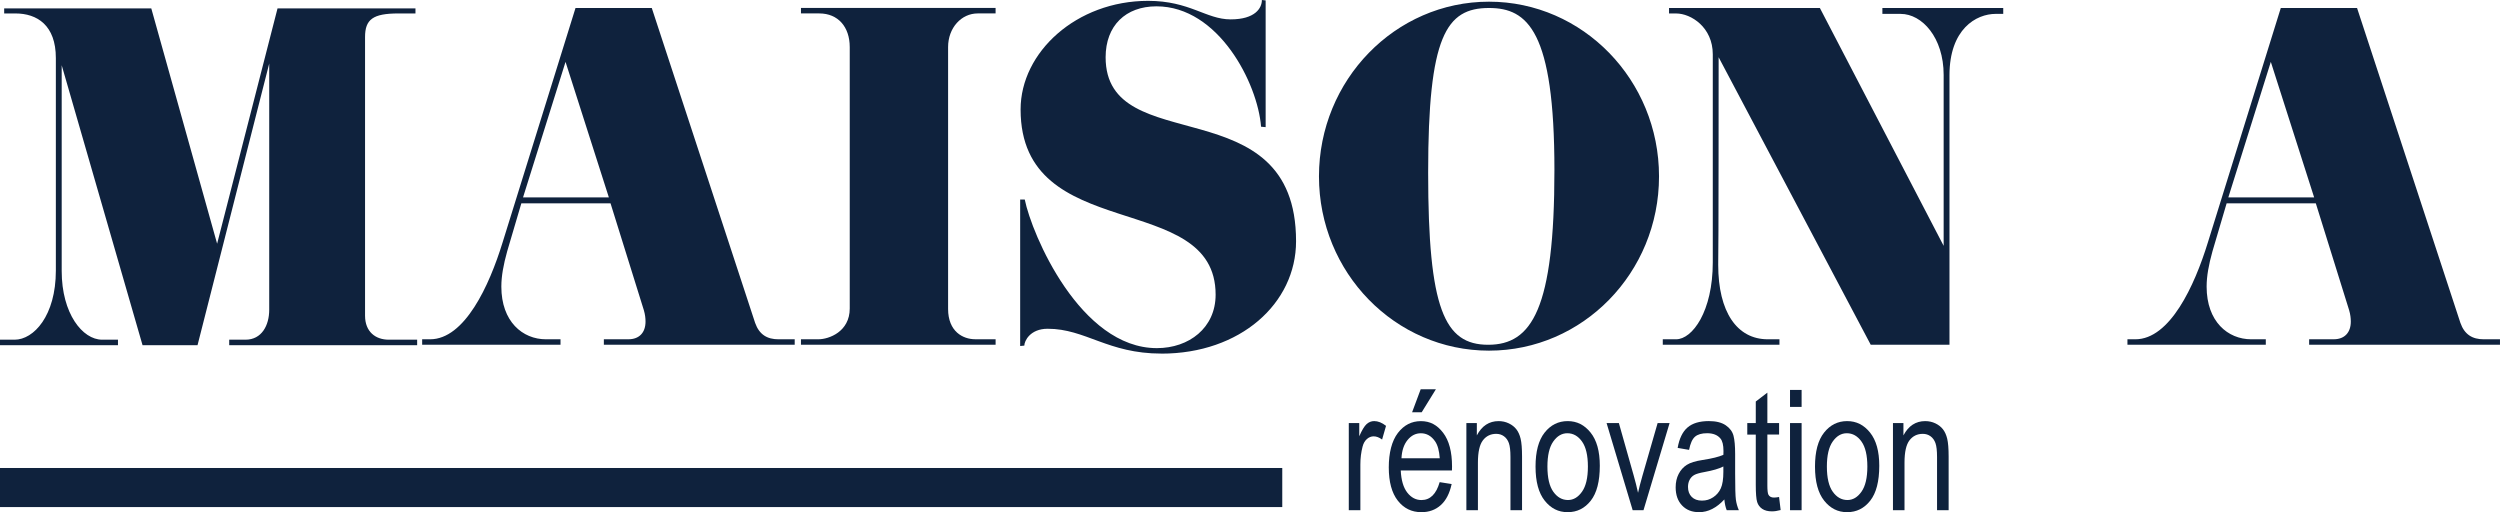
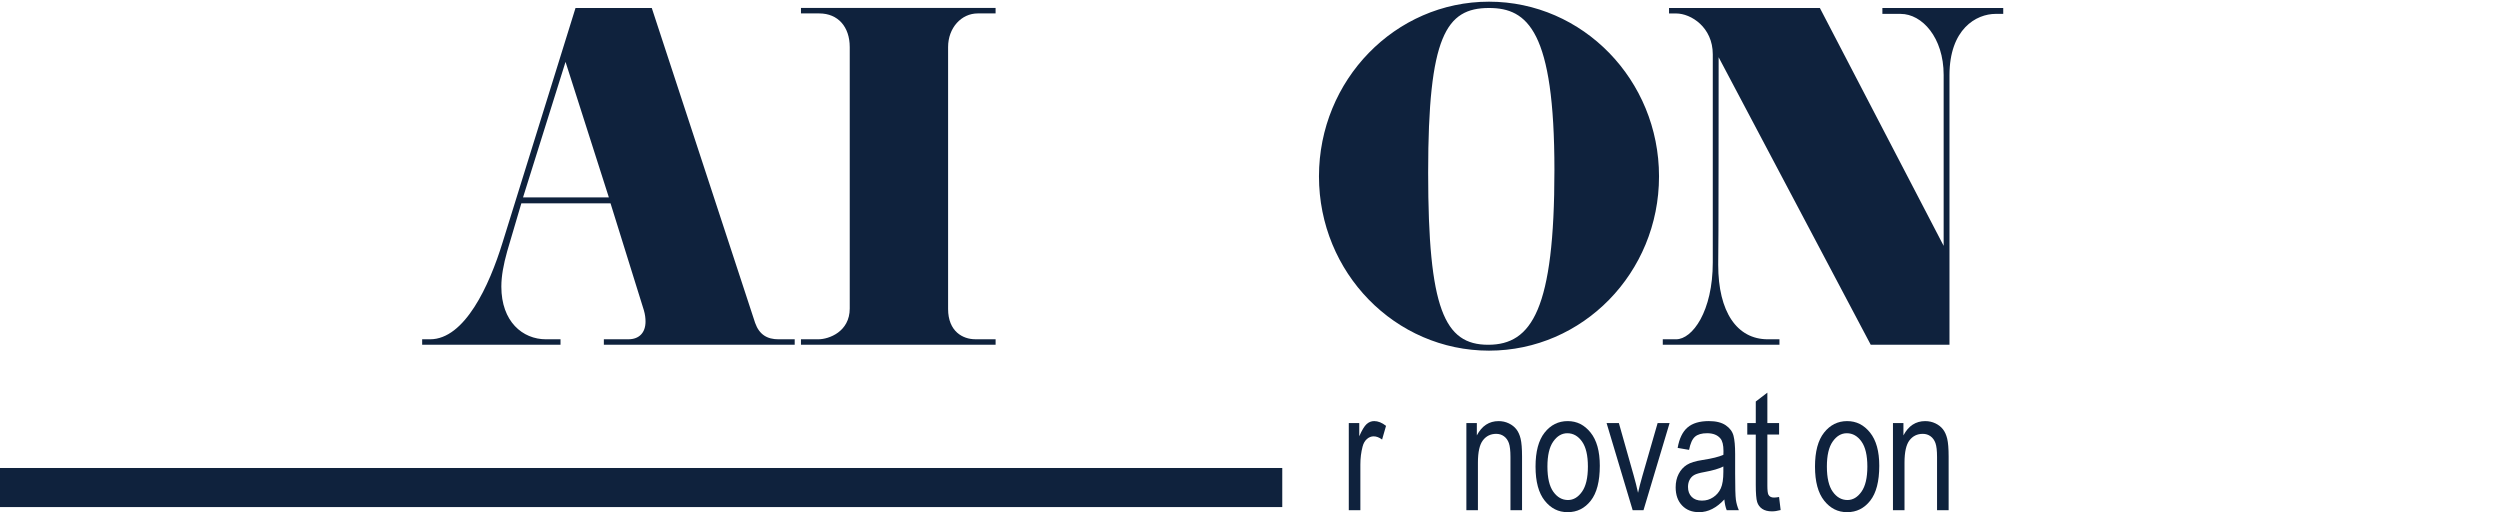
<svg xmlns="http://www.w3.org/2000/svg" id="Calque_1" viewBox="0 0 1232.29 252.46">
  <g>
-     <path d="M205.62,170.14h-92.64v-2.7h8.01c8.01,0,11.71-7.05,11.71-14.73V31.32l-35.33,138.82h-27.11L30.41,32.15v101.47c0,20.96,10.27,33.82,19.93,33.82h7.81v2.7H0v-2.7h7.19c9.45,0,20.34-11.83,20.34-34.03V28.62C27.53,12.44,18.29,6.63,7.6,6.63H2.06v-2.49h72.51l32.45,115.99L136.8,4.14h67.99v2.49h-8.42c-12.53,0-16.43,2.91-16.43,11.62v137.36c0,7.89,5.13,11.83,11.71,11.83h13.97v2.7h0Z" style="fill: #0f223d;" />
    <path d="M391.73,169.93h-94.08v-2.7h12.12c5.34,0,8.42-3.32,8.42-8.71,0-1.66-.21-3.53-.82-5.6l-16.43-52.7h-43.96l-6.98,23.65c-1.85,6.64-2.88,12.24-2.88,17.43,0,17.22,10.48,25.94,21.98,25.94h7.19v2.7h-68.2v-2.7h3.9c17.05,0,29.17-26.35,35.74-47.72L283.68,3.94h37.59l50.94,155.21c2.05,5.81,5.96,8.09,11.5,8.09h8.01v2.7h0ZM300.12,97.31l-21.36-66.81-20.95,66.81h42.31Z" style="fill: #0f223d;" />
    <path d="M490.74,169.93h-95.93v-2.7h8.63c5.14,0,15.41-3.73,15.41-15.15V23.22c0-9.96-5.75-16.6-15-16.6h-9.04v-2.7h95.93v2.7h-8.83c-8.01,0-14.58,7.05-14.58,16.6v129.06c0,11.21,7.39,14.94,13.35,14.94h10.07v2.7h-.01Z" style="fill: #0f223d;" />
-     <path d="M572.49,174.29c-26.5,0-37.38-12.24-56.08-12.24-8.63,0-11.5,6.02-11.5,8.3l-2.05.21v-72.21h2.26c3.49,17.22,27.32,73.25,65.12,73.25,15.82,0,28.96-9.96,28.96-26.35,0-52.29-96.13-24.07-96.13-91.3,0-28.22,27.53-53.53,62.86-53.53,20.54,0,28.55,9.13,40.67,9.13s15.41-5.6,15.41-9.55l1.85.21v62.46l-2.26-.21c-1.64-21.37-20.95-59.34-51.56-59.34-15.2,0-25.06,9.54-25.06,25.11,0,50.84,93.87,13.9,93.87,90.68,0,30.71-27.53,55.4-66.35,55.4v-.02Z" style="fill: #0f223d;" />
    <path d="M733.95,172.84c-46.22,0-83.81-38.39-83.81-85.9S687.73.83,733.95.83s83.81,38.59,83.81,86.11-37.59,85.9-83.81,85.9ZM733.95,3.94c-21.16,0-29.99,13.9-29.99,81.13s8.01,84.87,29.58,84.87,32.66-17.64,32.66-86.11-13.15-79.89-32.25-79.89Z" style="fill: #0f223d;" />
    <path d="M987.43,6.84h-3.7c-9.65,0-22.8,7.47-22.8,30.29v132.8h-38.82l-74.97-141.72s0,100.43-.21,102.3c0,23.24,9.24,36.73,24.44,36.73h5.75v2.7h-57.51v-2.7h6.57c8.01,0,18.08-13.69,18.08-37.97V26.77c0-13.28-10.68-20.13-18.08-20.13h-3.49v-2.7h74.36l61.01,117.24V36.94c0-18.47-10.68-30.09-21.16-30.09h-9.04v-2.91h59.57v2.91h0Z" style="fill: #0f223d;" />
-     <path d="M1232.29,169.93h-94.08v-2.7h12.12c5.34,0,8.42-3.32,8.42-8.71,0-1.66-.21-3.53-.82-5.6l-16.43-52.7h-43.96l-6.98,23.65c-1.85,6.64-2.88,12.24-2.88,17.43,0,17.22,10.48,25.94,21.98,25.94h7.19v2.7h-68.2v-2.7h3.9c17.05,0,29.17-26.35,35.74-47.72l35.95-115.58h37.59l50.94,155.21c2.05,5.81,5.96,8.09,11.5,8.09h8.01v2.7h.01ZM1140.68,97.31l-21.36-66.81-20.95,66.81h42.31,0Z" style="fill: #0f223d;" />
  </g>
  <g>
    <path d="M664.84,251.49v-42.95h5.16v6.51c1.32-3.02,2.53-5.02,3.63-6.01,1.1-.98,2.34-1.48,3.71-1.48,1.91,0,3.87.78,5.86,2.35l-1.94,6.75c-1.42-1.05-2.81-1.58-4.15-1.58-1.22,0-2.33.44-3.34,1.33s-1.72,2.13-2.13,3.72c-.73,2.78-1.09,5.73-1.09,8.86v22.49h-5.71,0Z" style="fill: #0f223d;" />
-     <path d="M709.64,237.66l5.9.93c-.98,4.58-2.76,8.04-5.34,10.37s-5.77,3.5-9.57,3.5c-4.79,0-8.66-1.89-11.63-5.68-2.96-3.79-4.45-9.25-4.45-16.4s1.5-13.07,4.48-16.96c2.99-3.9,6.77-5.84,11.36-5.84s8.02,1.91,10.95,5.74c2.92,3.83,4.39,9.37,4.39,16.62l-.04,1.94h-25.24c.23,4.83,1.31,8.47,3.22,10.92,1.91,2.45,4.24,3.68,6.99,3.68,4.3,0,7.29-2.94,8.97-8.82h.01ZM690.81,225.89h18.87c-.26-3.72-1.02-6.5-2.29-8.33-1.84-2.67-4.18-4-7.03-4-2.56,0-4.75,1.11-6.56,3.34-1.81,2.22-2.81,5.22-2.99,9h0ZM696.05,203.2l4.23-11.32h7.49l-6.99,11.32h-4.74.01Z" style="fill: #0f223d;" />
    <path d="M722.8,251.49v-42.95h5.16v6.07c1.24-2.36,2.76-4.12,4.55-5.29,1.8-1.17,3.86-1.75,6.18-1.75,1.81,0,3.48.37,5.02,1.11,1.54.74,2.78,1.71,3.72,2.91.94,1.2,1.65,2.76,2.11,4.67.46,1.91.7,4.85.7,8.82v26.41h-5.71v-26.15c0-3.16-.26-5.47-.78-6.92-.52-1.46-1.33-2.58-2.43-3.38s-2.37-1.19-3.82-1.19c-2.74,0-4.93,1.07-6.56,3.2s-2.45,5.79-2.45,10.97v23.48h-5.71.02Z" style="fill: #0f223d;" />
    <path d="M756.89,230.01c0-7.41,1.49-13.01,4.48-16.78s6.77-5.66,11.36-5.66,8.27,1.89,11.3,5.66c3.03,3.78,4.54,9.22,4.54,16.34,0,7.71-1.49,13.45-4.46,17.23-2.98,3.78-6.77,5.66-11.38,5.66s-8.3-1.89-11.32-5.68-4.52-9.37-4.52-16.76h0ZM762.75,229.99c0,5.56.97,9.7,2.91,12.41,1.94,2.71,4.35,4.07,7.22,4.07,2.69,0,5-1.37,6.93-4.11s2.89-6.86,2.89-12.37-.97-9.66-2.91-12.37-4.35-4.07-7.22-4.07c-2.72,0-5.03,1.36-6.95,4.09s-2.87,6.84-2.87,12.35Z" style="fill: #0f223d;" />
    <path d="M804.77,251.49l-12.86-42.95h6.06l7.27,25.72c.83,2.91,1.56,5.8,2.18,8.65.49-2.26,1.19-4.99,2.1-8.17l7.55-26.21h5.9l-12.86,42.95h-5.34Z" style="fill: #0f223d;" />
    <path d="M849.95,246.19c-1.92,2.08-3.91,3.64-5.98,4.69-2.07,1.05-4.22,1.58-6.44,1.58-3.52,0-6.33-1.11-8.42-3.32-2.1-2.21-3.15-5.19-3.15-8.94,0-2.48.49-4.68,1.48-6.59.98-1.91,2.33-3.41,4.04-4.49,1.71-1.08,4.3-1.87,7.76-2.39,4.66-.71,8.08-1.56,10.25-2.55l.04-1.86c0-2.94-.5-5-1.51-6.19-1.42-1.72-3.61-2.59-6.56-2.59-2.67,0-4.66.58-5.98,1.73s-2.29,3.31-2.91,6.48l-5.63-.97c.8-4.61,2.43-7.97,4.87-10.07s5.95-3.15,10.5-3.15c3.55,0,6.33.69,8.35,2.08,2.02,1.39,3.29,3.11,3.82,5.16s.8,5.04.8,8.98v9.71c0,6.79.12,11.07.37,12.84s.73,3.48,1.46,5.16h-5.98c-.6-1.48-.98-3.25-1.17-5.3h-.01ZM849.48,229.93c-2.1,1.08-5.22,2-9.36,2.75-2.41.43-4.09.92-5.05,1.48-.96.55-1.7,1.34-2.23,2.35-.53,1.01-.8,2.18-.8,3.5,0,2.05.61,3.69,1.82,4.91,1.22,1.23,2.9,1.84,5.05,1.84s3.9-.55,5.57-1.66,2.92-2.58,3.75-4.43c.83-1.85,1.24-4.54,1.24-8.07v-2.67h0Z" style="fill: #0f223d;" />
    <path d="M876.93,244.98l.78,6.43c-1.58.43-3,.65-4.27.65-1.99,0-3.6-.41-4.81-1.23-1.22-.82-2.05-1.95-2.5-3.38s-.68-4.27-.68-8.53v-24.71h-4.19v-5.66h4.19v-10.64l5.71-4.37v15h5.78v5.66h-5.78v25.11c0,2.32.17,3.82.5,4.49.49.97,1.41,1.46,2.76,1.46.65,0,1.49-.09,2.52-.28h-.01Z" style="fill: #0f223d;" />
-     <path d="M882.33,200.57v-8.37h5.71v8.37h-5.71ZM882.33,251.49v-42.95h5.71v42.95h-5.71Z" style="fill: #0f223d;" />
    <path d="M894.64,230.01c0-7.41,1.49-13.01,4.48-16.78s6.77-5.66,11.36-5.66,8.27,1.89,11.3,5.66c3.03,3.78,4.54,9.22,4.54,16.34,0,7.71-1.49,13.45-4.46,17.23-2.98,3.78-6.77,5.66-11.38,5.66s-8.3-1.89-11.32-5.68-4.52-9.37-4.52-16.76h0ZM900.5,229.99c0,5.56.97,9.7,2.91,12.41,1.94,2.71,4.35,4.07,7.22,4.07,2.69,0,5-1.37,6.93-4.11s2.89-6.86,2.89-12.37-.97-9.66-2.91-12.37-4.35-4.07-7.22-4.07c-2.72,0-5.03,1.36-6.95,4.09s-2.87,6.84-2.87,12.35Z" style="fill: #0f223d;" />
    <path d="M933.07,251.49v-42.95h5.16v6.07c1.24-2.36,2.76-4.12,4.55-5.29,1.8-1.17,3.86-1.75,6.18-1.75,1.81,0,3.48.37,5.02,1.11,1.54.74,2.78,1.71,3.72,2.91.94,1.2,1.65,2.76,2.11,4.67.46,1.91.7,4.85.7,8.82v26.41h-5.71v-26.15c0-3.16-.26-5.47-.78-6.92-.52-1.46-1.33-2.58-2.43-3.38s-2.37-1.19-3.82-1.19c-2.74,0-4.93,1.07-6.56,3.2s-2.45,5.79-2.45,10.97v23.48h-5.71.02Z" style="fill: #0f223d;" />
  </g>
  <rect y="230.68" width="632.05" height="19.26" style="fill: #0f223d;" />
</svg>